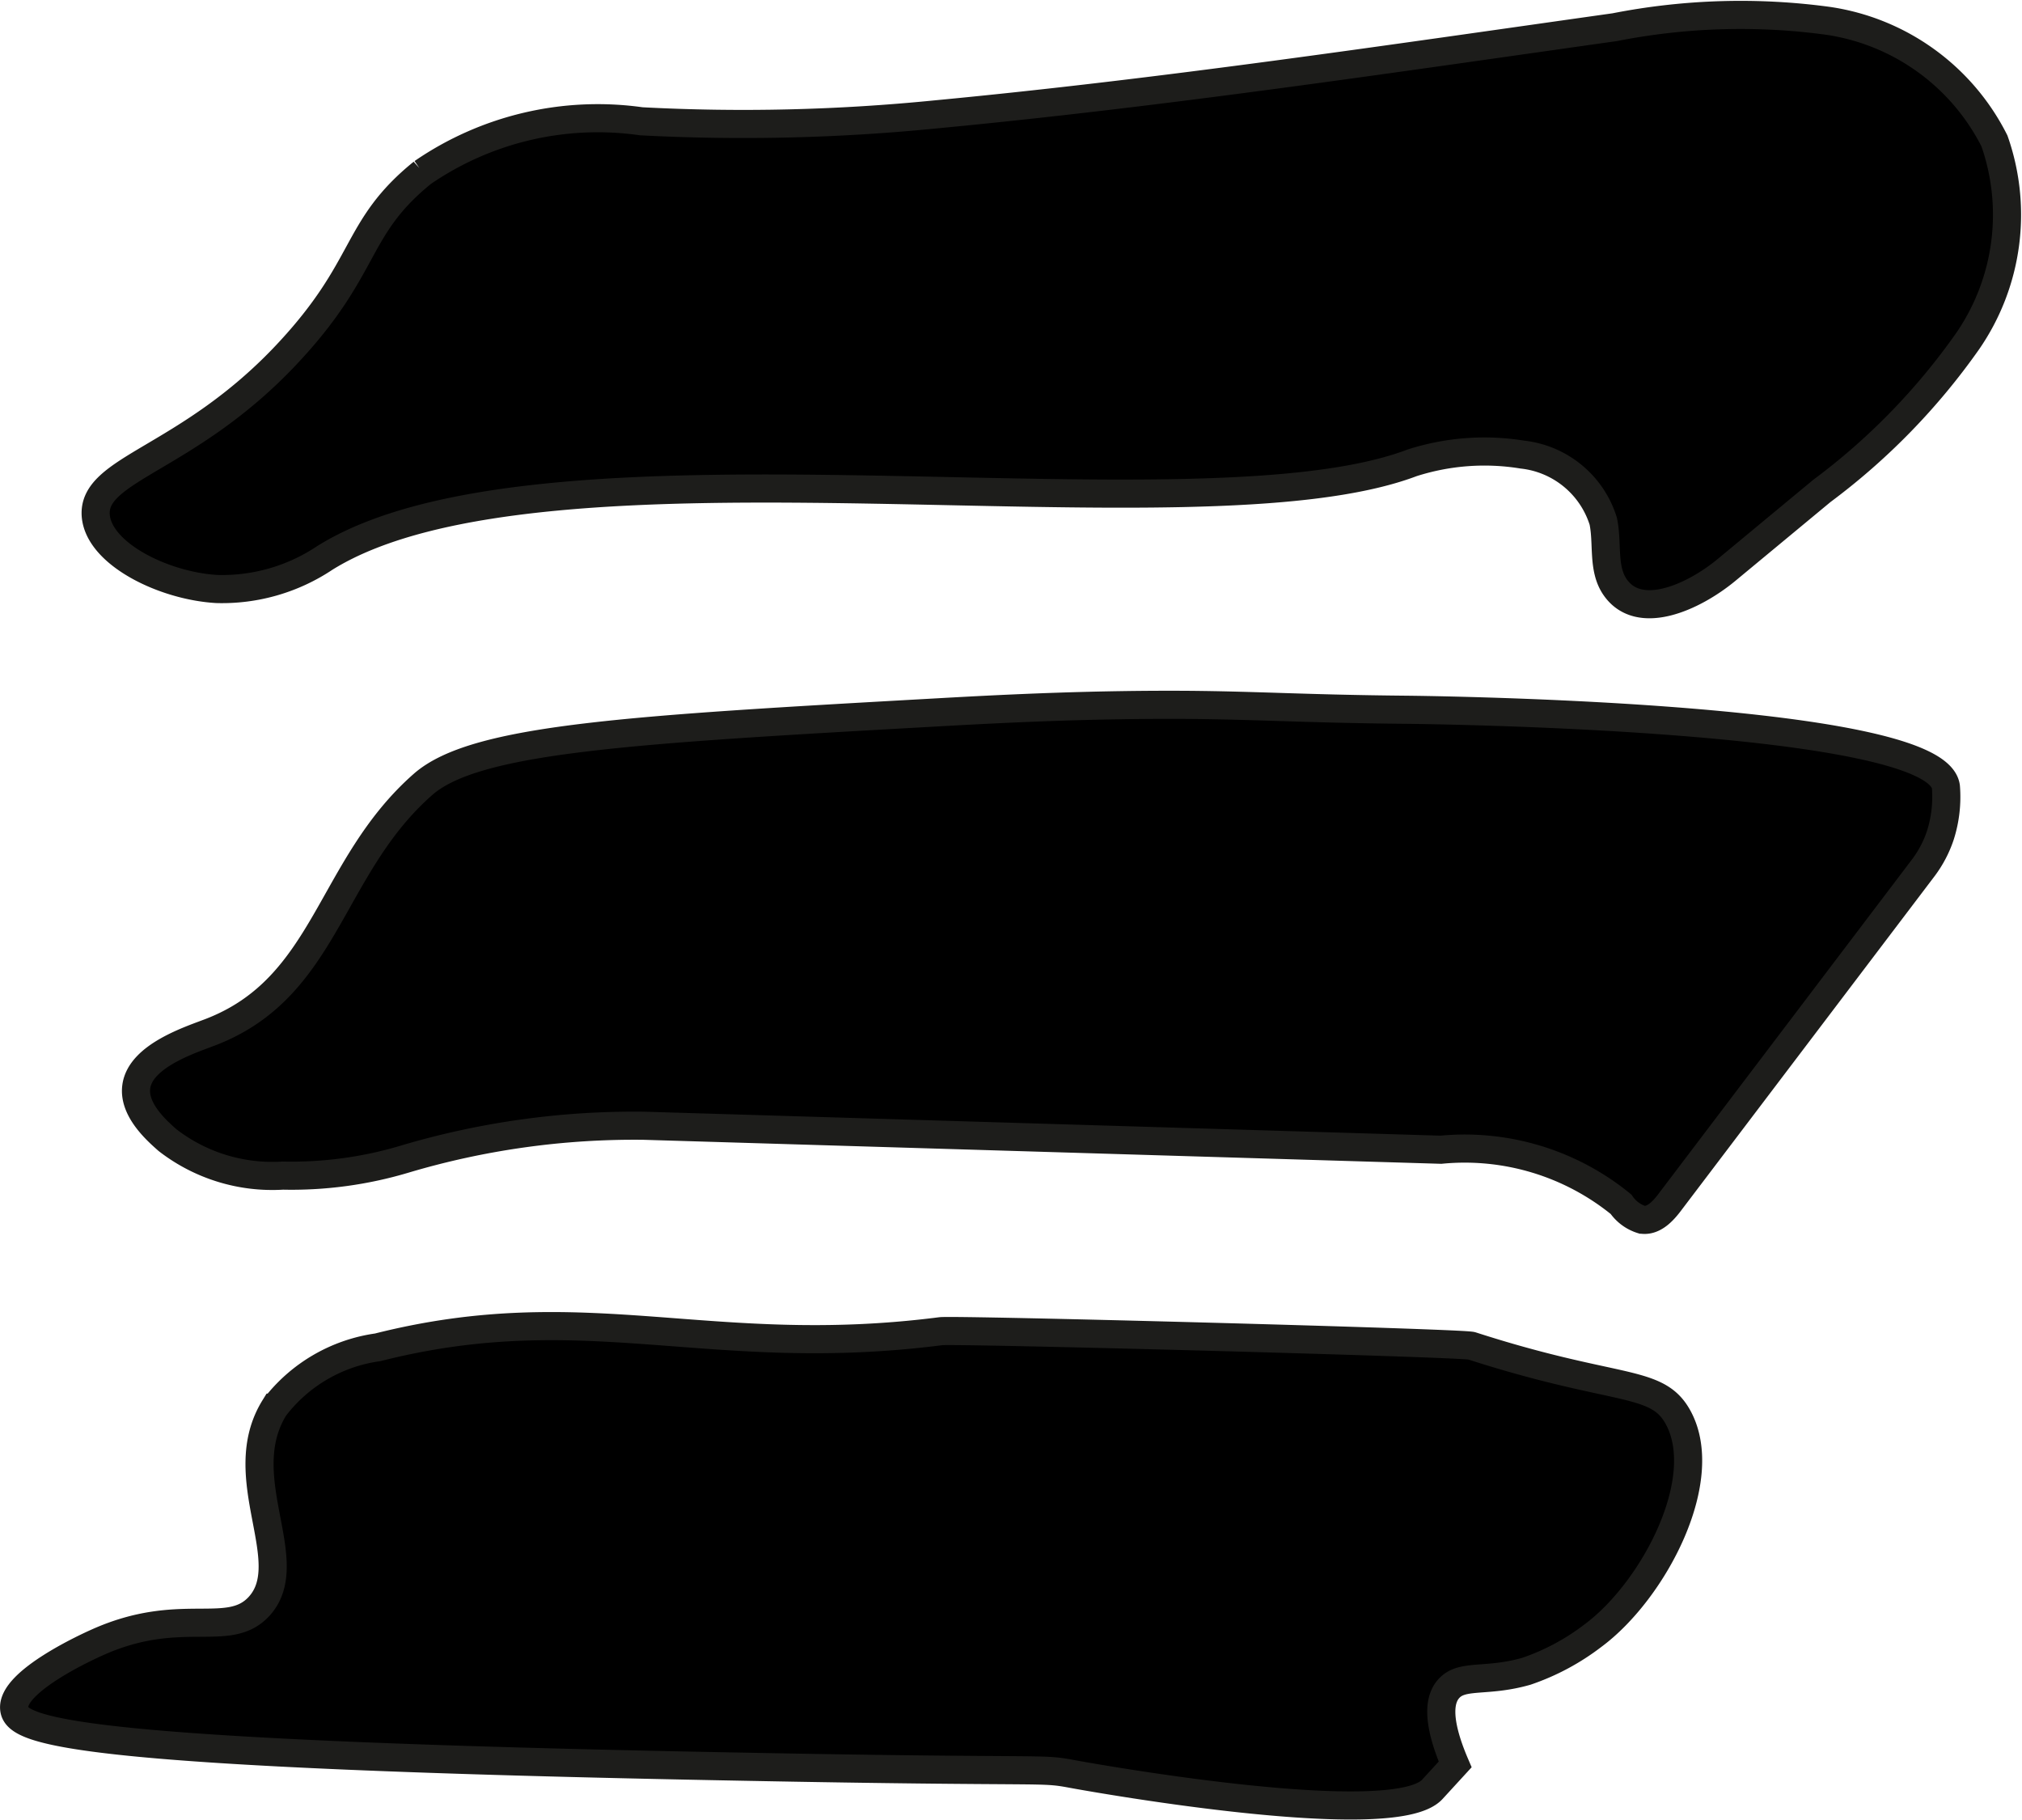
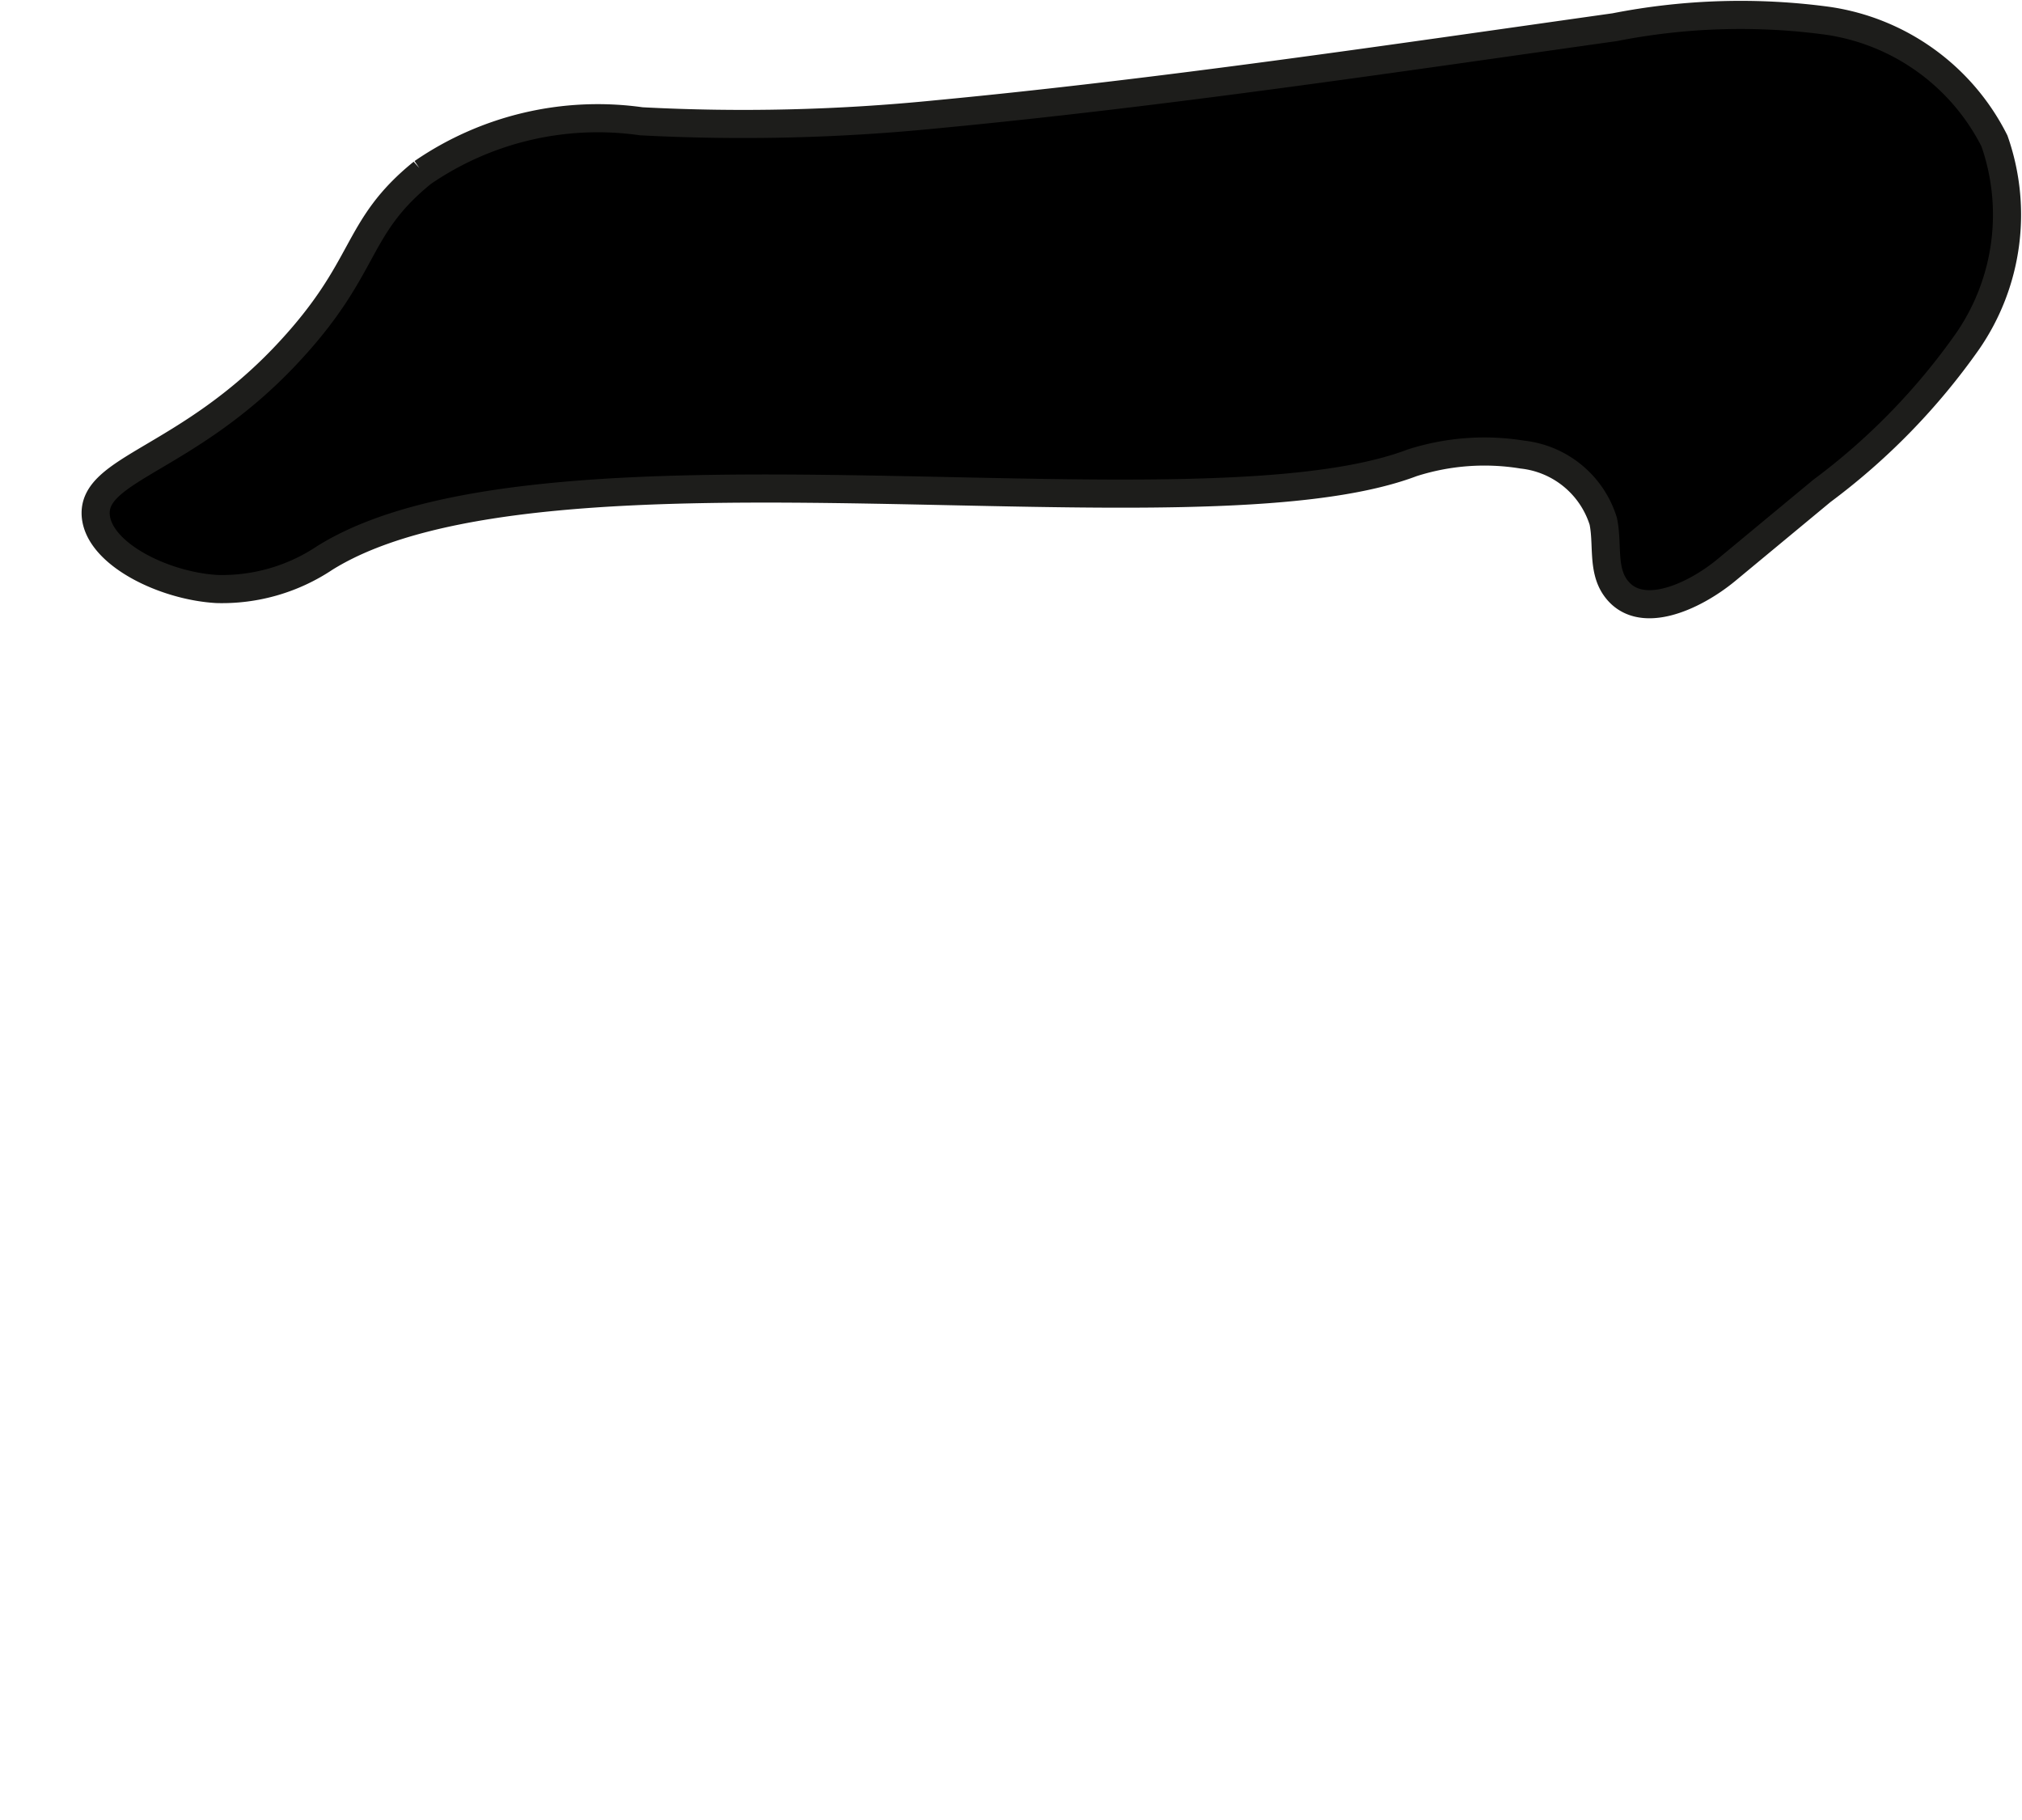
<svg xmlns="http://www.w3.org/2000/svg" version="1.1" width="3.805mm" height="3.424mm" viewBox="0 0 10.787 9.705">
  <defs>
    <style type="text/css">
      .a {
        stroke: #1d1d1b;
        stroke-miterlimit: 10;
        stroke-width: 0.15px;
      }
    </style>
  </defs>
  <path class="a" d="M8.615.144A3.471,3.471,0,0,1,9.751.11a1.187,1.187,0,0,1,.889.641,1.188,1.188,0,0,1-.143,1.068,3.511,3.511,0,0,1-.778.799l-.508.421c-.175.145-.468.279-.596.09-.067-.099-.037-.233-.062-.35a.51.51,0,0,0-.431-.355,1.263,1.263,0,0,0-.589.044c-1.158.439-4.622-.228-5.8.507a.987.987,0,0,1-.576.166c-.281-.016-.627-.185-.646-.389-.023-.255.488-.298,1.018-.862.44-.468.356-.671.725-.97A1.651,1.651,0,0,1,3.421.646a10.334,10.334,0,0,0,1.573-.037C6.205.494,7.41.314,8.615.144Z" />
-   <path class="a" d="M10.381,4.196a.674.674,0,0,1-.03.26.606.606,0,0,1-.089.17L8.911,6.408c-.038.051-.089.107-.152.097a.21.21,0,0,1-.111-.082,1.319,1.319,0,0,0-.961-.291L3.434,6.004a4.299,4.299,0,0,0-1.278.179,2.103,2.103,0,0,1-.647.087A.913.913,0,0,1,.894,6.081C.842,6.035.71,5.921.727,5.796c.022-.166.292-.251.398-.292.621-.24.629-.879,1.132-1.321.279-.245,1.101-.292,2.745-.384.406-.023.844-.043,1.335-.04.375.003.628.021,1.159.026C7.496,3.785,10.329,3.809,10.381,4.196Z" />
-   <path class="a" d="M5.019,7.1c.078-.01,2.78.062,2.832.078.759.245.979.177,1.094.369.197.329-.12.935-.447,1.177a1.24,1.24,0,0,1-.355.19c-.217.062-.345.012-.416.095-.044.051-.069.157.036.402L7.641,9.544c-.213.233-1.92-.082-1.92-.082-.182-.034-.095-.007-1.755-.039C.414,9.357.093,9.238.076,9.117c-.021-.149.407-.341.443-.357.445-.2.699-.016.862-.191.221-.239-.148-.687.083-1.061a.839.839,0,0,1,.551-.322C3.13,6.904,3.786,7.258,5.019,7.1Z" />
</svg>